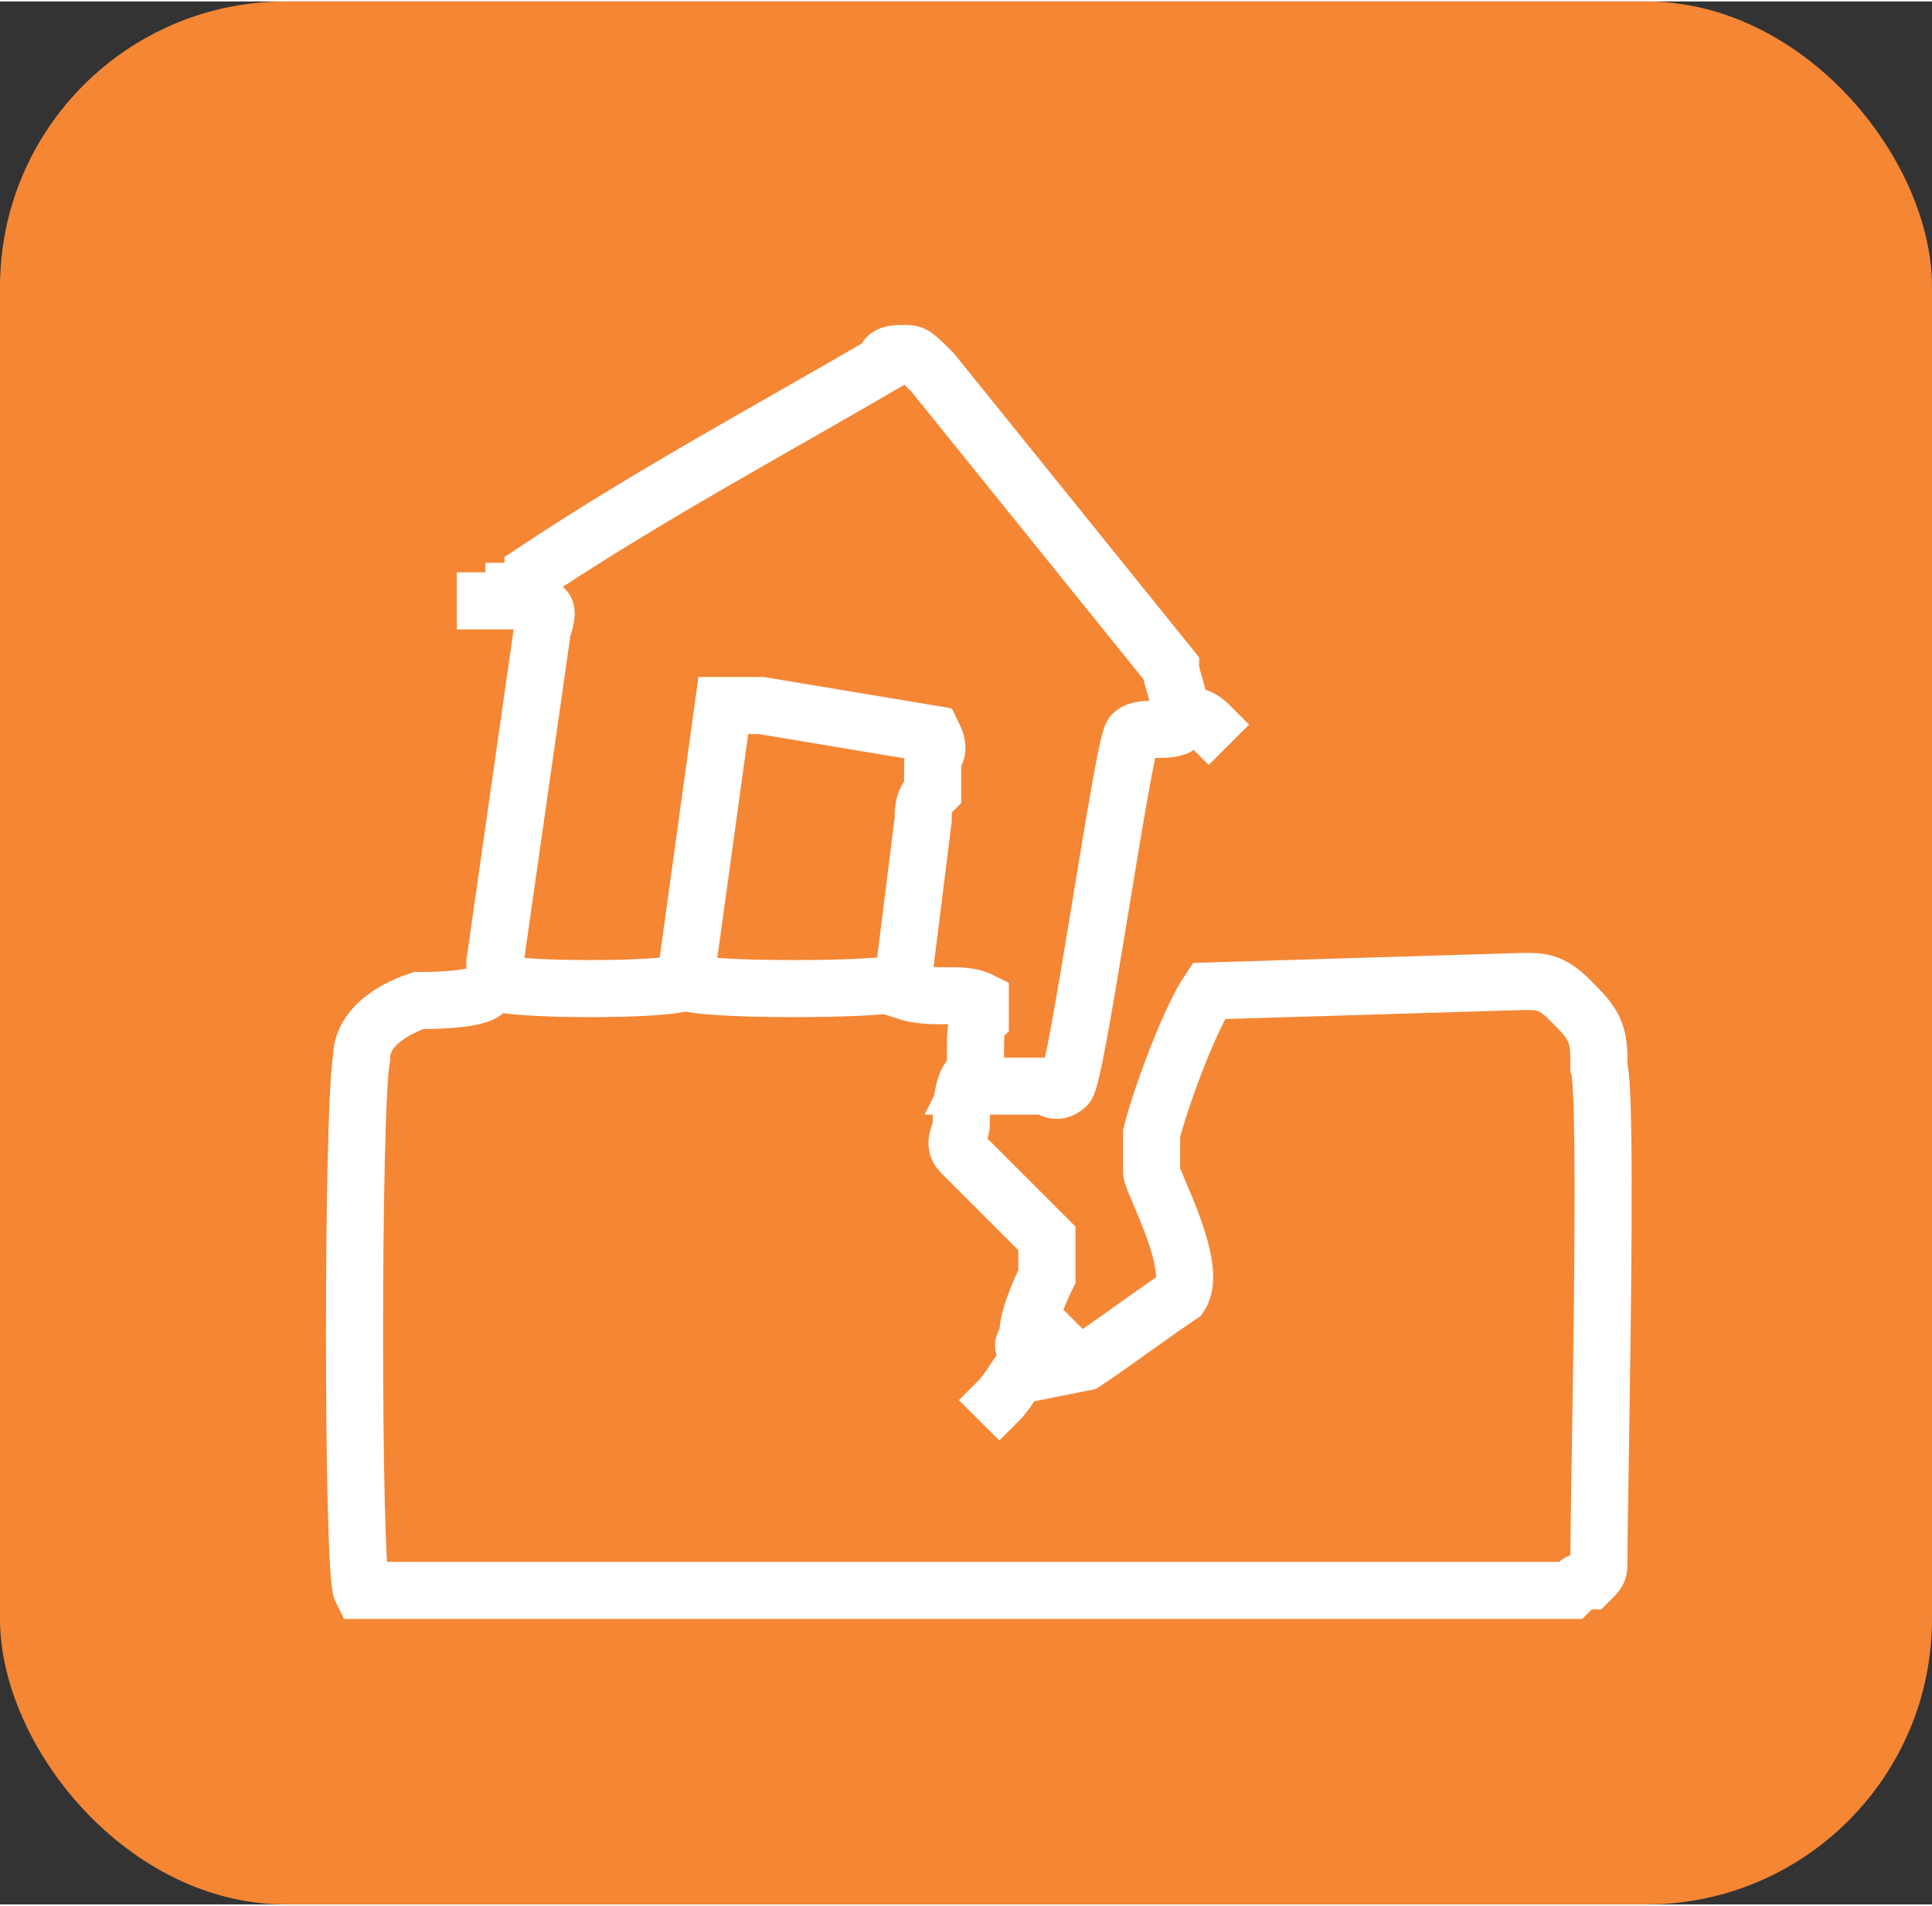
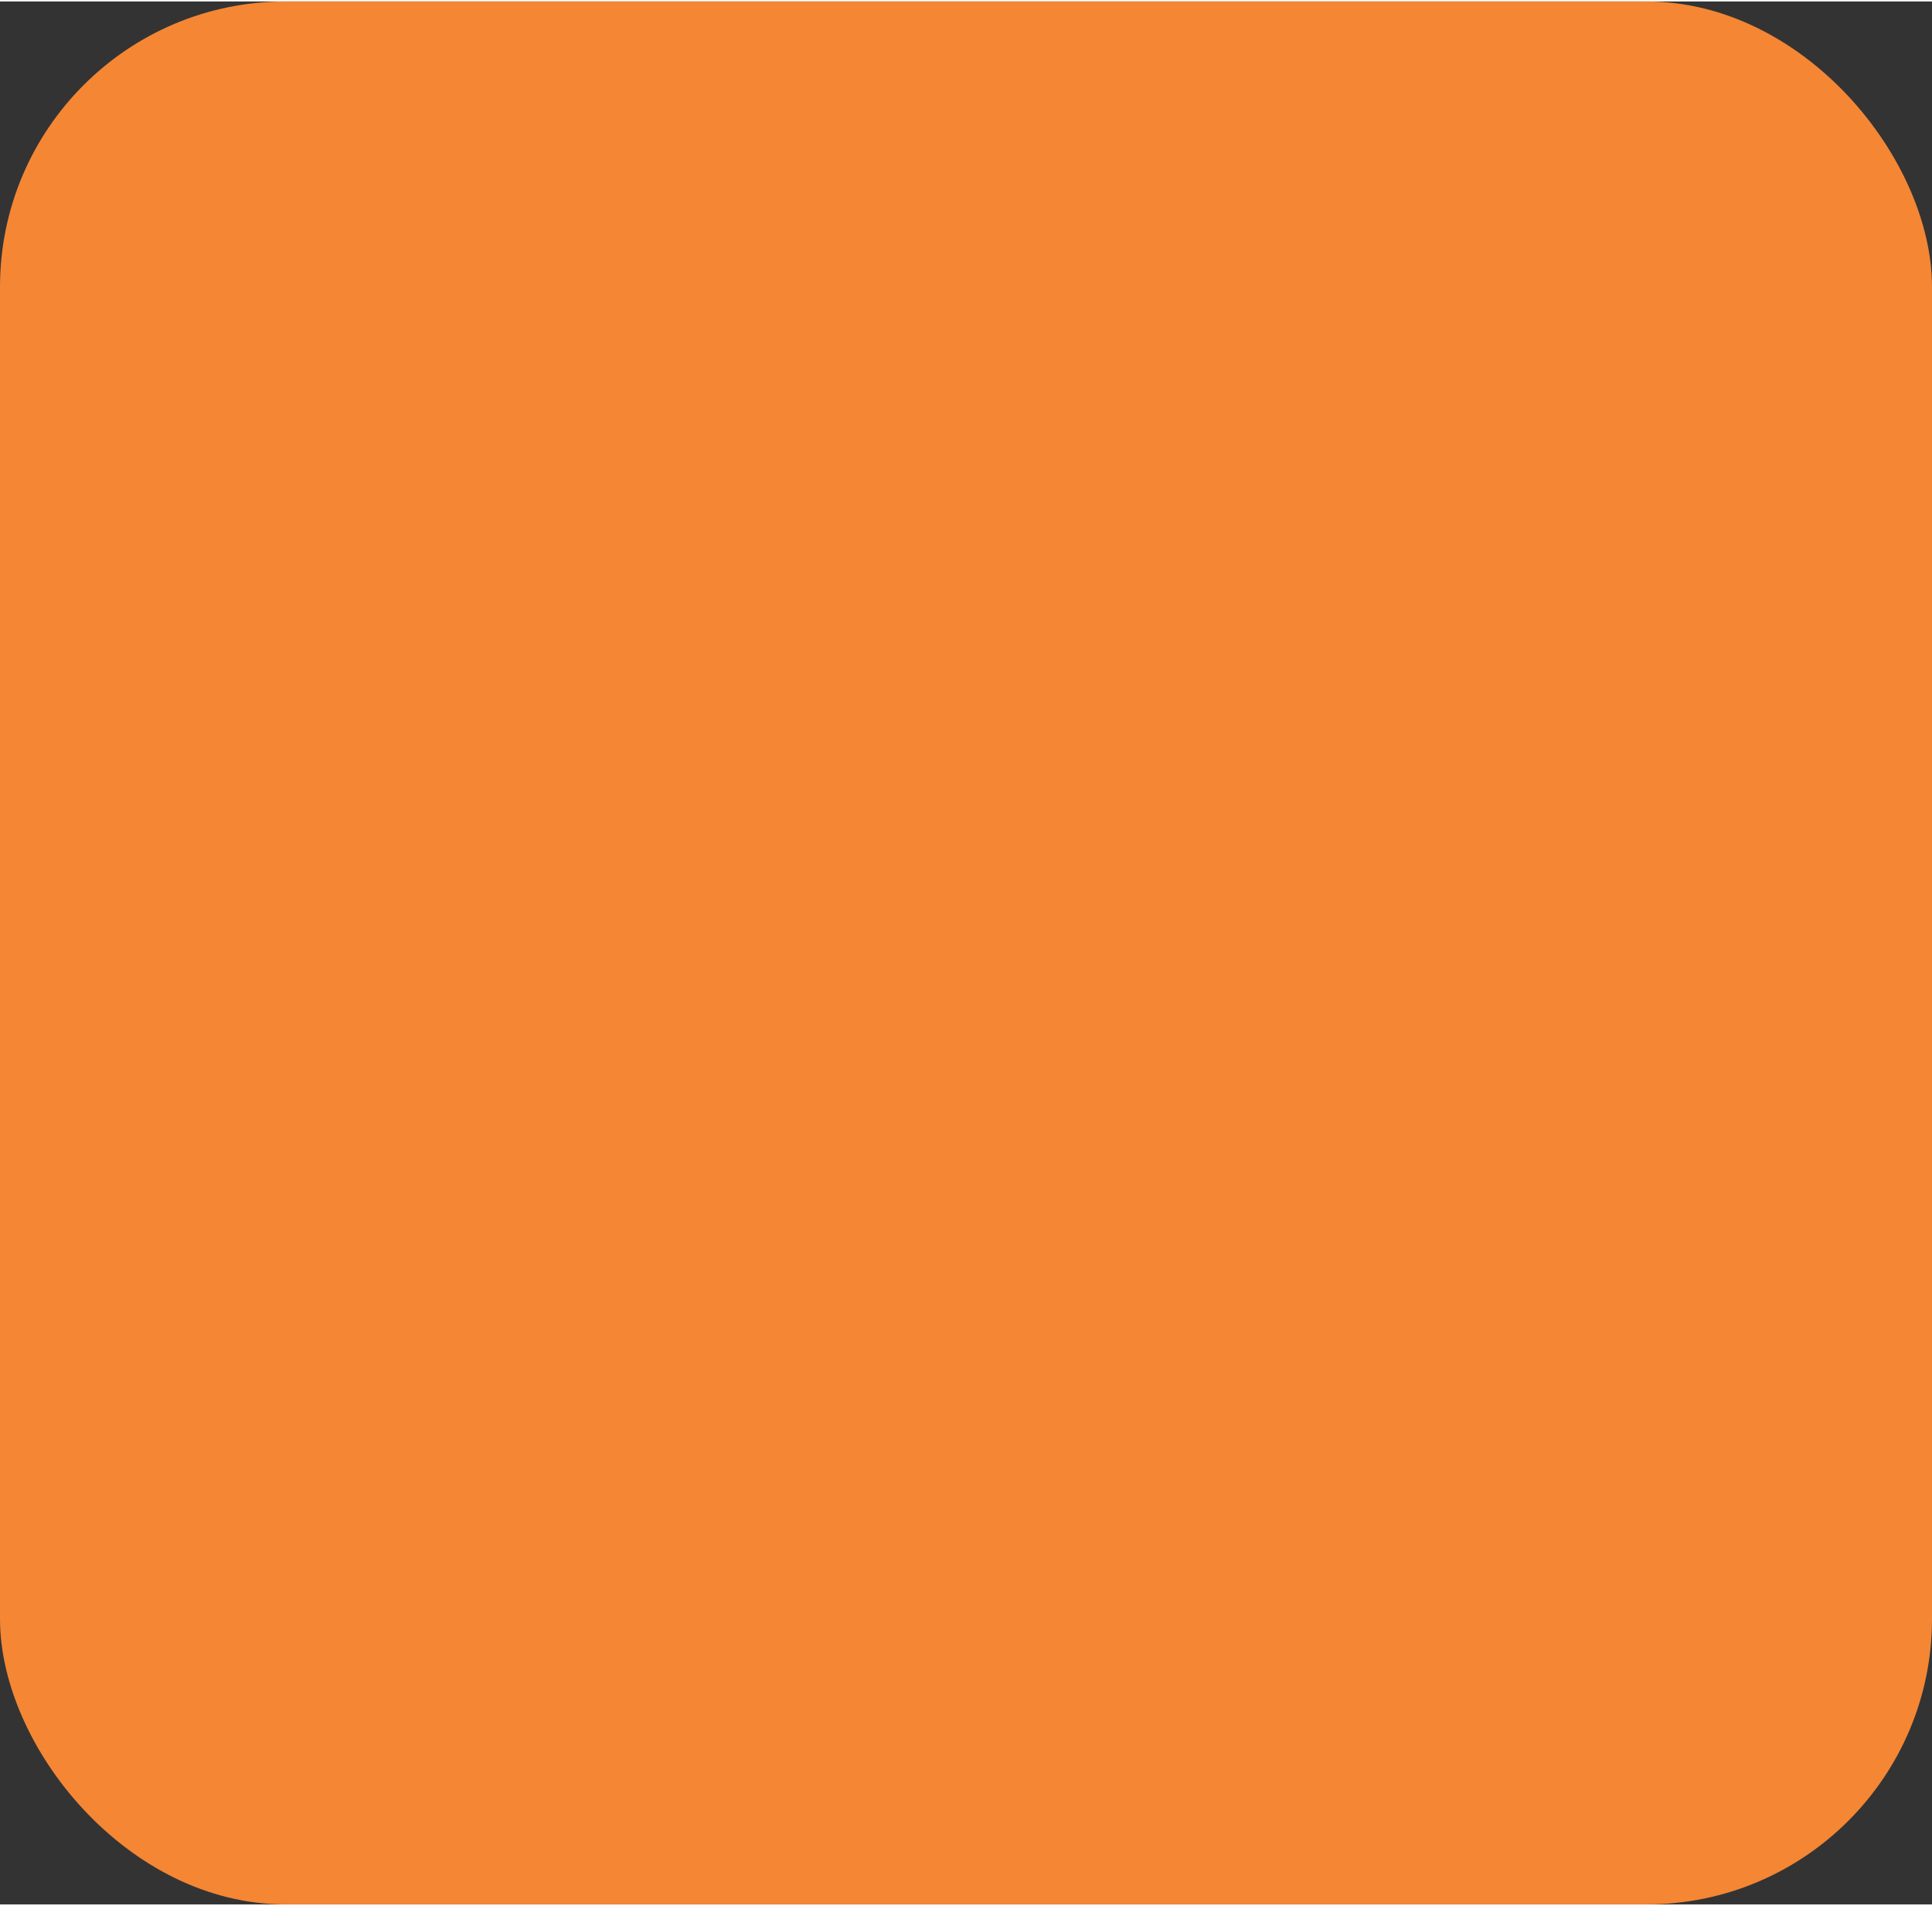
<svg xmlns="http://www.w3.org/2000/svg" xml:space="preserve" width="184.997mm" height="182.542mm" style="shape-rendering:geometricPrecision; text-rendering:geometricPrecision; image-rendering:optimizeQuality; fill-rule:evenodd; clip-rule:evenodd" viewBox="0 0 203 200">
  <rect x="0" y="0" width="203" height="200" fill="#333333" stroke="none" />
  <defs>
    <style type="text/css">       .str0 {stroke:white;stroke-width:6;stroke-linecap:square;stroke-miterlimit:22.926}    .fil1 {fill:none}    .fil0 {fill:#F58634}     </style>
  </defs>
  <g id="Layer_x0020_1">
    <g id="_1402074208">
      <rect class="fil0" width="203" height="200" rx="30" ry="30" />
-       <path class="fil1 str0" d="M105 147c1,-1 2,-3 3,-4m0 -1c-1,-1 0,-1 0,-2 0,-2 2,-6 2,-6l0 -1c0,-1 0,-2 0,-3l-9 -9c-1,-1 0,-2 0,-3 0,-1 0,-4 1,-5m-7 -10c-1,1 -22,1 -23,0m39 38c-1,1 -1,1 -2,2l0 1 5 -1c3,-2 7,-5 10,-7 2,-3 -3,-12 -3,-13l0 -4c1,-4 4,-12 6,-15l33 -1c2,0 3,0 5,2 2,2 3,3 3,6l0 1c1,3 0,45 0,52 0,1 0,1 -1,2 -1,0 -1,0 -2,1l-126 0c-1,0 0,0 -1,0 -1,-2 -1,-51 0,-56 0,-3 3,-5 6,-6 1,0 6,0 7,-1m73 -28c-1,1 -4,0 -5,1 -1,1 -6,37 -7,37 -1,1 -2,0 -2,0l-5 0c-1,0 -2,0 -3,0 1,-2 0,-6 1,-7 0,-1 0,-1 0,-2 -2,-1 -5,0 -8,-1 0,-1 0,-1 0,-2l2 -16c0,-1 0,-2 1,-3l0 -3c0,-1 1,-1 0,-3l-18 -3c-1,0 -3,0 -4,0l-4 29c-1,1 -19,1 -20,0 0,-1 0,-1 0,-2l5 -35c1,-3 0,-2 -2,-3 0,-1 0,-1 -1,-1m73 14c-1,-1 -2,-1 -3,-1 0,-2 -1,-4 -1,-5l-25 -31c-2,-2 -2,-2 -3,-2 -1,0 -2,0 -2,1 -12,7 -25,14 -37,22 0,1 -1,2 -1,3l-2 0c-1,0 -1,0 -2,0" />
    </g>
  </g>
</svg>